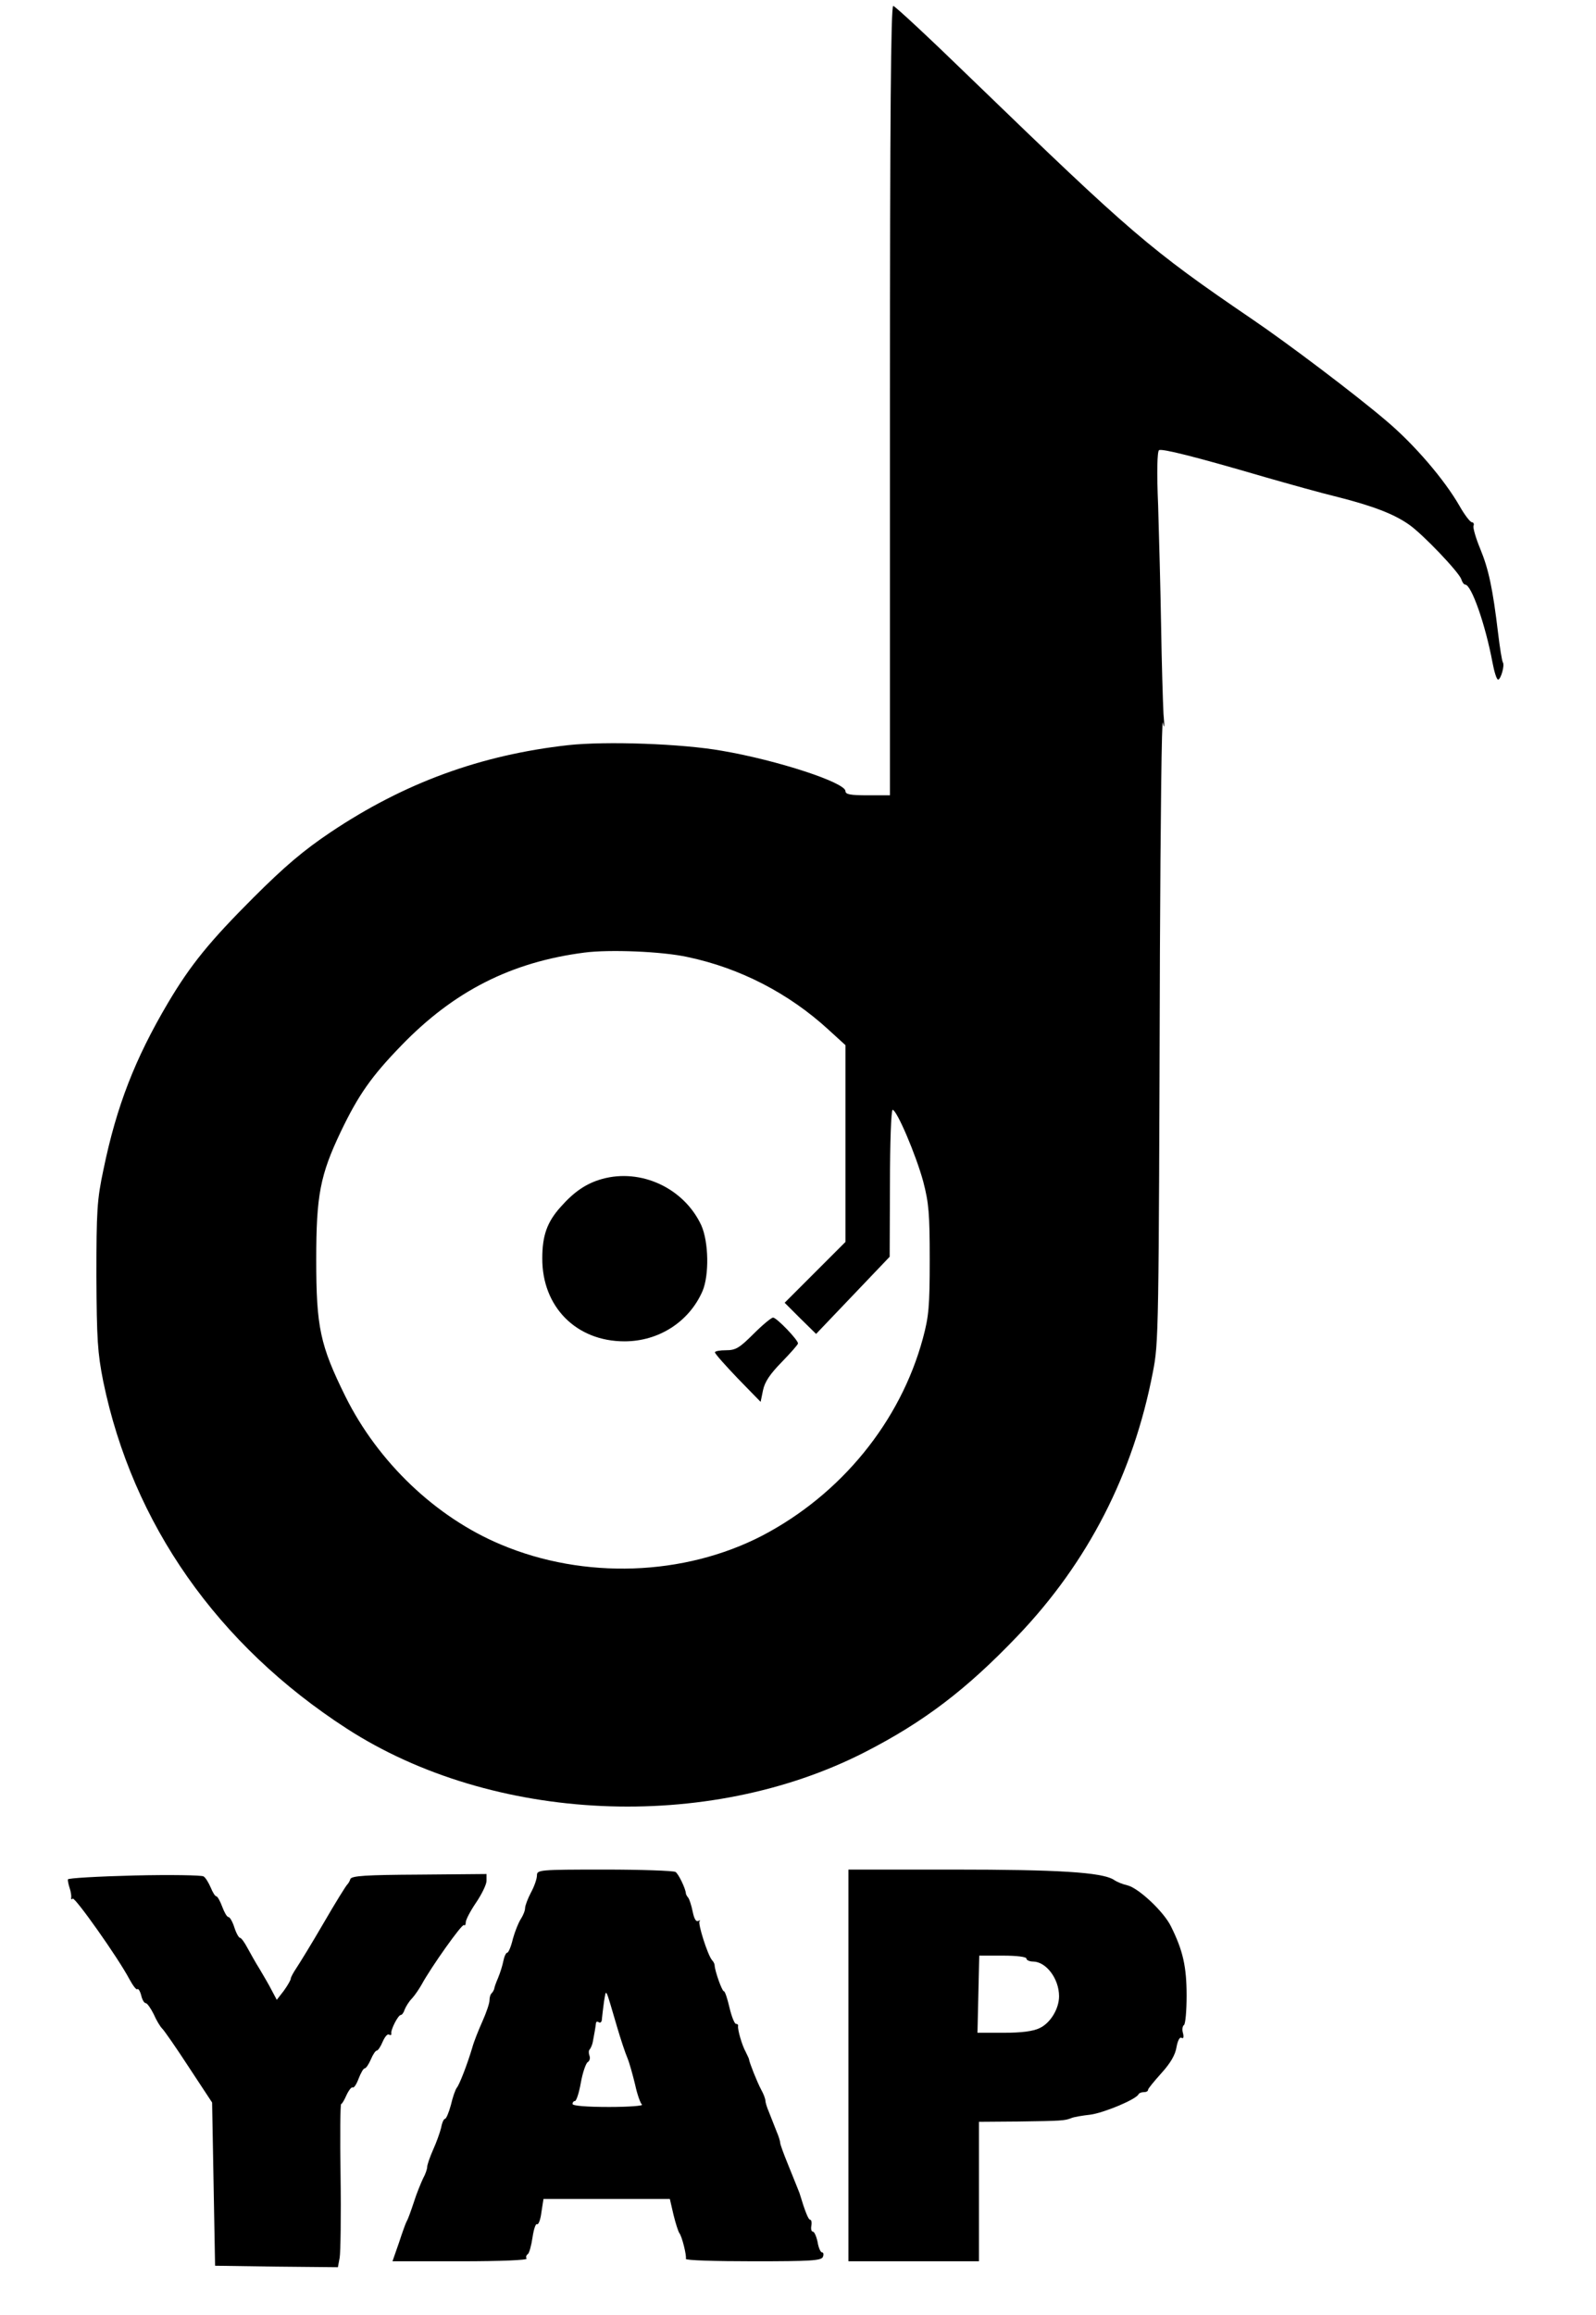
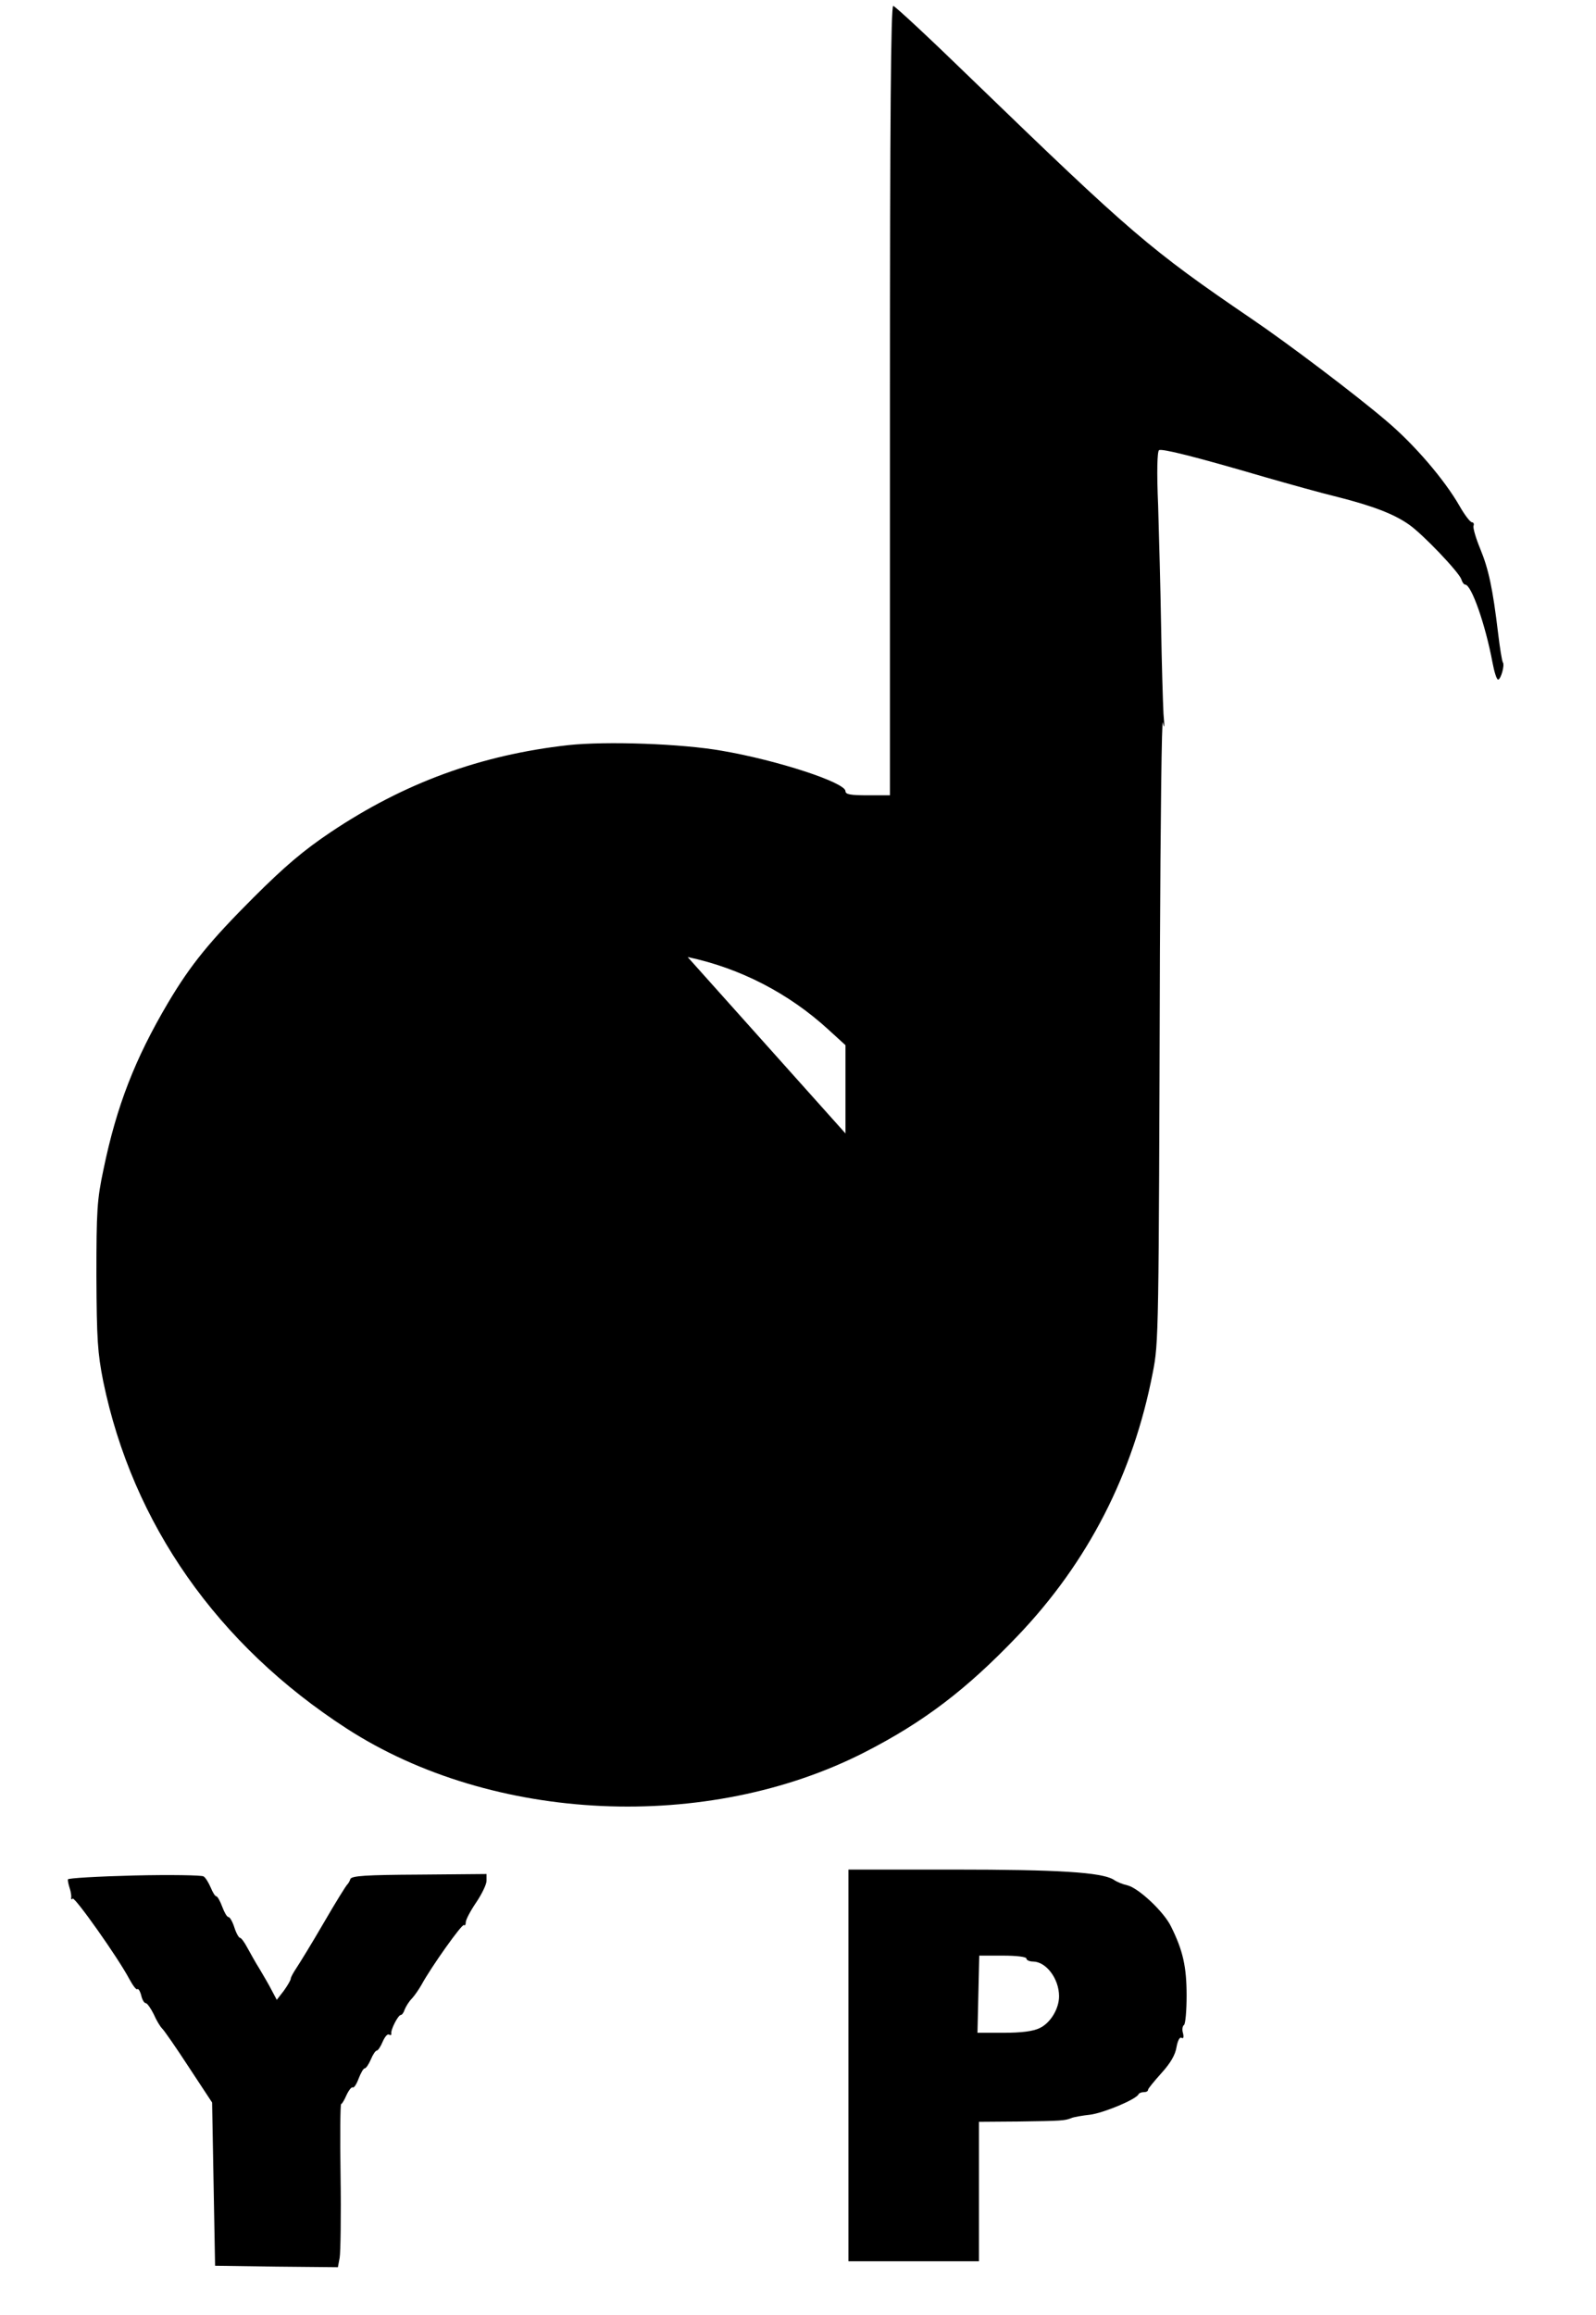
<svg xmlns="http://www.w3.org/2000/svg" version="1.0" width="538pt" height="780pt" viewBox="0 0 538 780" preserveAspectRatio="xMidYMid meet">
  <g transform="translate(0,780) scale(0.1,-0.1)" fill="#000000" stroke="none">
-     <path d="M3000 6450 l0 -1330 -75 0 c-58 0 -75 3 -75 14 0 29 -229 104 -416 136 -135 24 -391 33 -519 19 -295 -33 -552 -127 -800 -293 -91 -61 -155 -115 -261 -221 -146 -146 -211 -225 -288 -355 -111 -188 -173 -347 -217 -560 -22 -103 -24 -140 -24 -360 1 -214 4 -259 23 -355 99 -480 385 -888 821 -1170 492 -318 1216 -351 1747 -79 199 102 342 211 514 391 238 249 390 546 456 888 20 102 20 124 24 1415 2 448 6 797 10 775 5 -25 6 -14 2 30 -2 39 -6 171 -8 295 -2 124 -7 306 -10 406 -5 115 -3 183 3 187 10 6 119 -21 358 -91 77 -22 187 -53 245 -67 118 -30 189 -57 240 -93 46 -32 168 -160 176 -184 3 -10 9 -18 13 -18 21 0 68 -134 92 -262 6 -32 14 -58 19 -58 9 0 23 48 16 58 -3 5 -10 48 -16 98 -18 151 -32 216 -60 284 -15 36 -25 71 -23 78 3 6 0 12 -5 12 -6 0 -25 25 -42 55 -51 89 -153 208 -247 287 -103 88 -332 261 -453 343 -345 235 -406 288 -942 806 -141 137 -261 249 -267 249 -8 0 -11 -381 -11 -1330z m-682 -1875 c176 -37 341 -122 475 -245 l57 -52 0 -331 0 -332 -102 -102 -103 -103 53 -53 53 -52 124 130 124 130 1 248 c0 136 4 247 9 247 14 0 78 -150 103 -241 19 -73 22 -108 22 -264 0 -157 -3 -191 -23 -265 -76 -281 -276 -526 -542 -665 -263 -136 -600 -148 -880 -30 -220 92 -415 278 -525 500 -85 172 -98 233 -98 460 0 217 13 285 83 432 59 123 103 186 204 290 177 183 370 281 617 313 84 11 262 4 348 -15z" />
+     <path d="M3000 6450 l0 -1330 -75 0 c-58 0 -75 3 -75 14 0 29 -229 104 -416 136 -135 24 -391 33 -519 19 -295 -33 -552 -127 -800 -293 -91 -61 -155 -115 -261 -221 -146 -146 -211 -225 -288 -355 -111 -188 -173 -347 -217 -560 -22 -103 -24 -140 -24 -360 1 -214 4 -259 23 -355 99 -480 385 -888 821 -1170 492 -318 1216 -351 1747 -79 199 102 342 211 514 391 238 249 390 546 456 888 20 102 20 124 24 1415 2 448 6 797 10 775 5 -25 6 -14 2 30 -2 39 -6 171 -8 295 -2 124 -7 306 -10 406 -5 115 -3 183 3 187 10 6 119 -21 358 -91 77 -22 187 -53 245 -67 118 -30 189 -57 240 -93 46 -32 168 -160 176 -184 3 -10 9 -18 13 -18 21 0 68 -134 92 -262 6 -32 14 -58 19 -58 9 0 23 48 16 58 -3 5 -10 48 -16 98 -18 151 -32 216 -60 284 -15 36 -25 71 -23 78 3 6 0 12 -5 12 -6 0 -25 25 -42 55 -51 89 -153 208 -247 287 -103 88 -332 261 -453 343 -345 235 -406 288 -942 806 -141 137 -261 249 -267 249 -8 0 -11 -381 -11 -1330z m-682 -1875 c176 -37 341 -122 475 -245 l57 -52 0 -331 0 -332 -102 -102 -103 -103 53 -53 53 -52 124 130 124 130 1 248 z" />
    <path d="M2029 3827 c-53 -15 -94 -43 -139 -94 -46 -51 -62 -97 -62 -173 -1 -163 114 -280 277 -280 116 0 218 66 263 169 23 54 21 166 -4 222 -58 125 -203 193 -335 156z" />
    <path d="M2540 3305 c-47 -47 -60 -55 -92 -55 -21 0 -38 -3 -38 -7 0 -5 35 -44 77 -88 l77 -79 8 39 c6 29 24 55 63 95 30 31 55 59 55 63 0 12 -72 87 -84 87 -6 0 -36 -25 -66 -55z" />
-     <path d="M1810 1480 c0 -11 -9 -37 -20 -57 -11 -21 -20 -45 -20 -53 0 -9 -7 -25 -14 -36 -8 -12 -20 -42 -27 -67 -6 -26 -15 -47 -19 -47 -4 0 -10 -12 -13 -27 -3 -16 -11 -41 -18 -58 -7 -16 -13 -33 -13 -37 -1 -3 -4 -10 -8 -14 -5 -4 -8 -15 -8 -25 0 -10 -11 -42 -24 -71 -13 -29 -29 -69 -34 -88 -17 -57 -43 -124 -52 -135 -5 -6 -14 -32 -20 -58 -7 -26 -16 -47 -20 -47 -4 0 -10 -13 -13 -30 -4 -16 -16 -50 -27 -74 -11 -25 -20 -51 -20 -58 0 -7 -6 -25 -14 -39 -7 -15 -22 -51 -31 -80 -10 -30 -20 -58 -24 -64 -3 -5 -15 -38 -26 -72 l-22 -63 229 0 c139 0 227 4 223 9 -3 5 -1 12 4 15 5 3 12 29 16 56 4 28 11 48 15 45 5 -3 12 15 15 40 l7 45 213 0 213 0 12 -52 c7 -29 16 -57 20 -63 9 -11 25 -76 22 -87 -1 -5 101 -8 227 -8 194 0 230 2 235 15 3 8 2 15 -3 15 -5 0 -12 16 -15 35 -4 19 -11 35 -16 35 -5 0 -7 9 -5 20 2 11 0 20 -4 20 -6 0 -17 27 -36 90 -2 6 -9 22 -41 102 -13 32 -24 62 -24 67 0 5 -5 22 -12 38 -6 15 -12 30 -13 33 -1 3 -7 18 -13 33 -7 16 -12 33 -12 39 0 5 -6 22 -14 36 -14 26 -40 92 -41 102 0 3 -6 14 -11 25 -13 23 -28 76 -26 88 1 4 -2 7 -7 7 -5 0 -15 25 -22 55 -7 30 -15 55 -19 55 -6 0 -30 67 -31 87 0 5 -4 13 -9 18 -15 18 -48 123 -42 131 4 4 2 4 -4 1 -8 -4 -14 7 -19 31 -4 20 -11 42 -15 47 -5 6 -8 12 -8 15 -1 16 -25 66 -35 72 -7 4 -114 8 -239 8 -222 0 -228 -1 -228 -20z m270 -510 c12 -41 28 -89 35 -105 7 -17 18 -57 26 -90 7 -33 18 -63 23 -67 6 -4 -44 -8 -111 -8 -76 0 -123 4 -123 10 0 6 4 10 8 10 5 0 14 28 20 62 6 34 17 65 23 69 7 4 9 14 6 22 -3 8 -3 18 1 21 3 4 8 14 10 24 4 20 10 54 11 65 1 5 5 6 10 2 6 -3 10 3 10 12 1 10 4 36 7 58 8 45 3 54 44 -85z" />
    <path d="M2860 840 l0 -660 220 0 220 0 0 235 0 235 133 1 c147 2 156 3 177 11 8 4 38 9 65 12 46 6 156 52 163 69 2 4 10 7 18 7 8 0 14 3 14 8 0 4 21 29 45 56 31 34 47 62 51 88 4 22 11 35 17 31 6 -4 8 2 5 15 -4 12 -2 25 3 28 5 3 9 48 9 99 0 97 -12 152 -53 234 -24 49 -109 129 -147 138 -14 3 -35 11 -46 19 -41 25 -188 34 -541 34 l-353 0 0 -660z m600 360 c0 -5 10 -10 23 -10 44 -1 87 -58 87 -117 0 -42 -29 -90 -65 -107 -22 -11 -62 -16 -122 -16 l-88 0 3 130 3 130 80 0 c46 0 79 -4 79 -10z" />
    <path d="M452 1480 c-122 -3 -223 -9 -223 -13 -1 -4 2 -18 6 -30 4 -12 6 -26 5 -32 -1 -5 1 -7 5 -3 7 7 153 -199 191 -271 12 -22 24 -38 27 -34 3 3 9 -6 13 -21 3 -14 10 -26 15 -26 5 0 17 -17 27 -37 9 -21 22 -42 28 -48 6 -5 47 -64 90 -130 l79 -120 5 -275 5 -275 207 -3 207 -2 6 32 c3 18 5 142 3 276 -2 133 -1 242 2 242 3 0 11 14 18 30 8 17 17 28 21 26 4 -3 13 11 20 30 7 18 16 34 20 34 5 0 14 14 21 30 7 17 16 30 20 30 4 0 13 13 20 30 7 16 16 27 21 24 5 -3 9 -2 8 3 -3 12 23 63 32 63 4 0 10 8 13 18 4 10 14 27 25 38 10 11 24 32 32 46 32 59 137 207 143 201 3 -3 6 1 6 9 0 9 16 39 35 67 19 28 35 61 35 73 l0 23 -227 -2 c-179 -1 -228 -4 -232 -15 -2 -7 -7 -15 -10 -18 -4 -3 -40 -61 -80 -130 -40 -69 -82 -137 -92 -152 -10 -15 -19 -31 -19 -36 0 -4 -10 -22 -23 -40 l-24 -31 -17 32 c-9 18 -28 50 -41 72 -14 22 -32 55 -42 73 -9 17 -20 32 -24 32 -4 0 -13 16 -19 35 -6 19 -15 35 -20 35 -5 0 -14 16 -21 35 -7 19 -16 35 -20 35 -4 0 -12 13 -19 30 -7 16 -17 33 -24 37 -6 4 -111 6 -234 3z" />
  </g>
</svg>